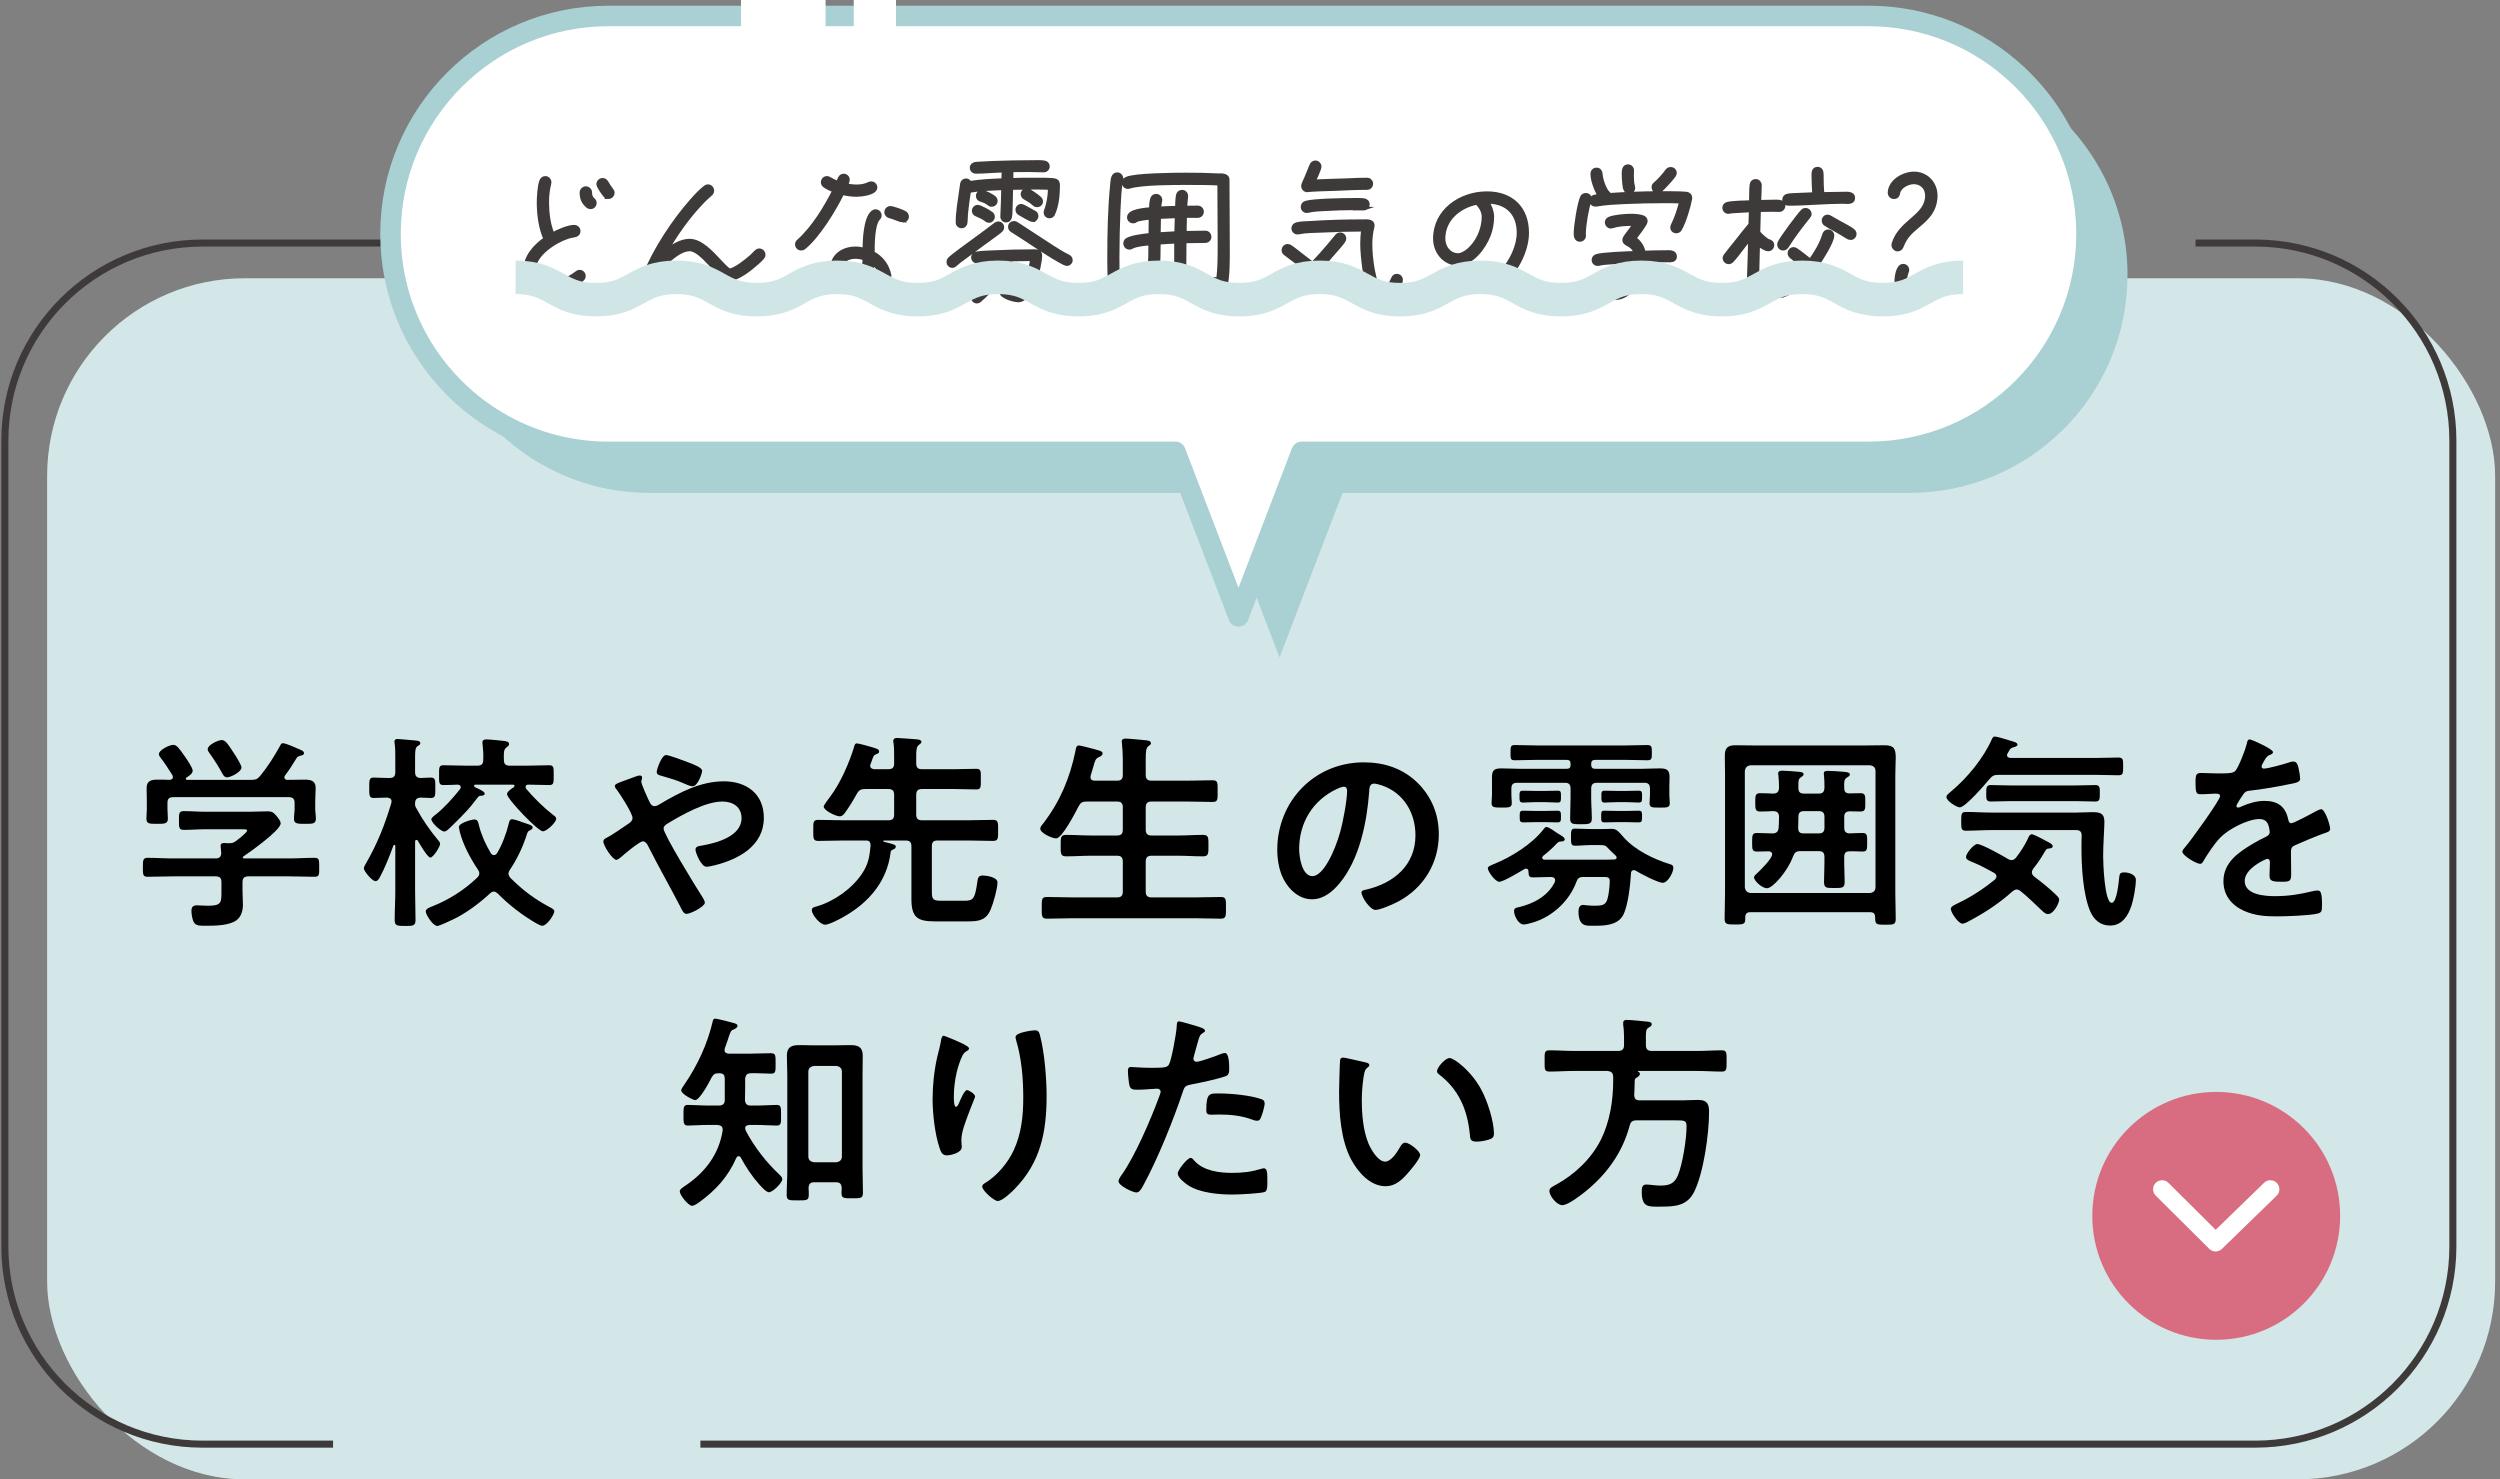
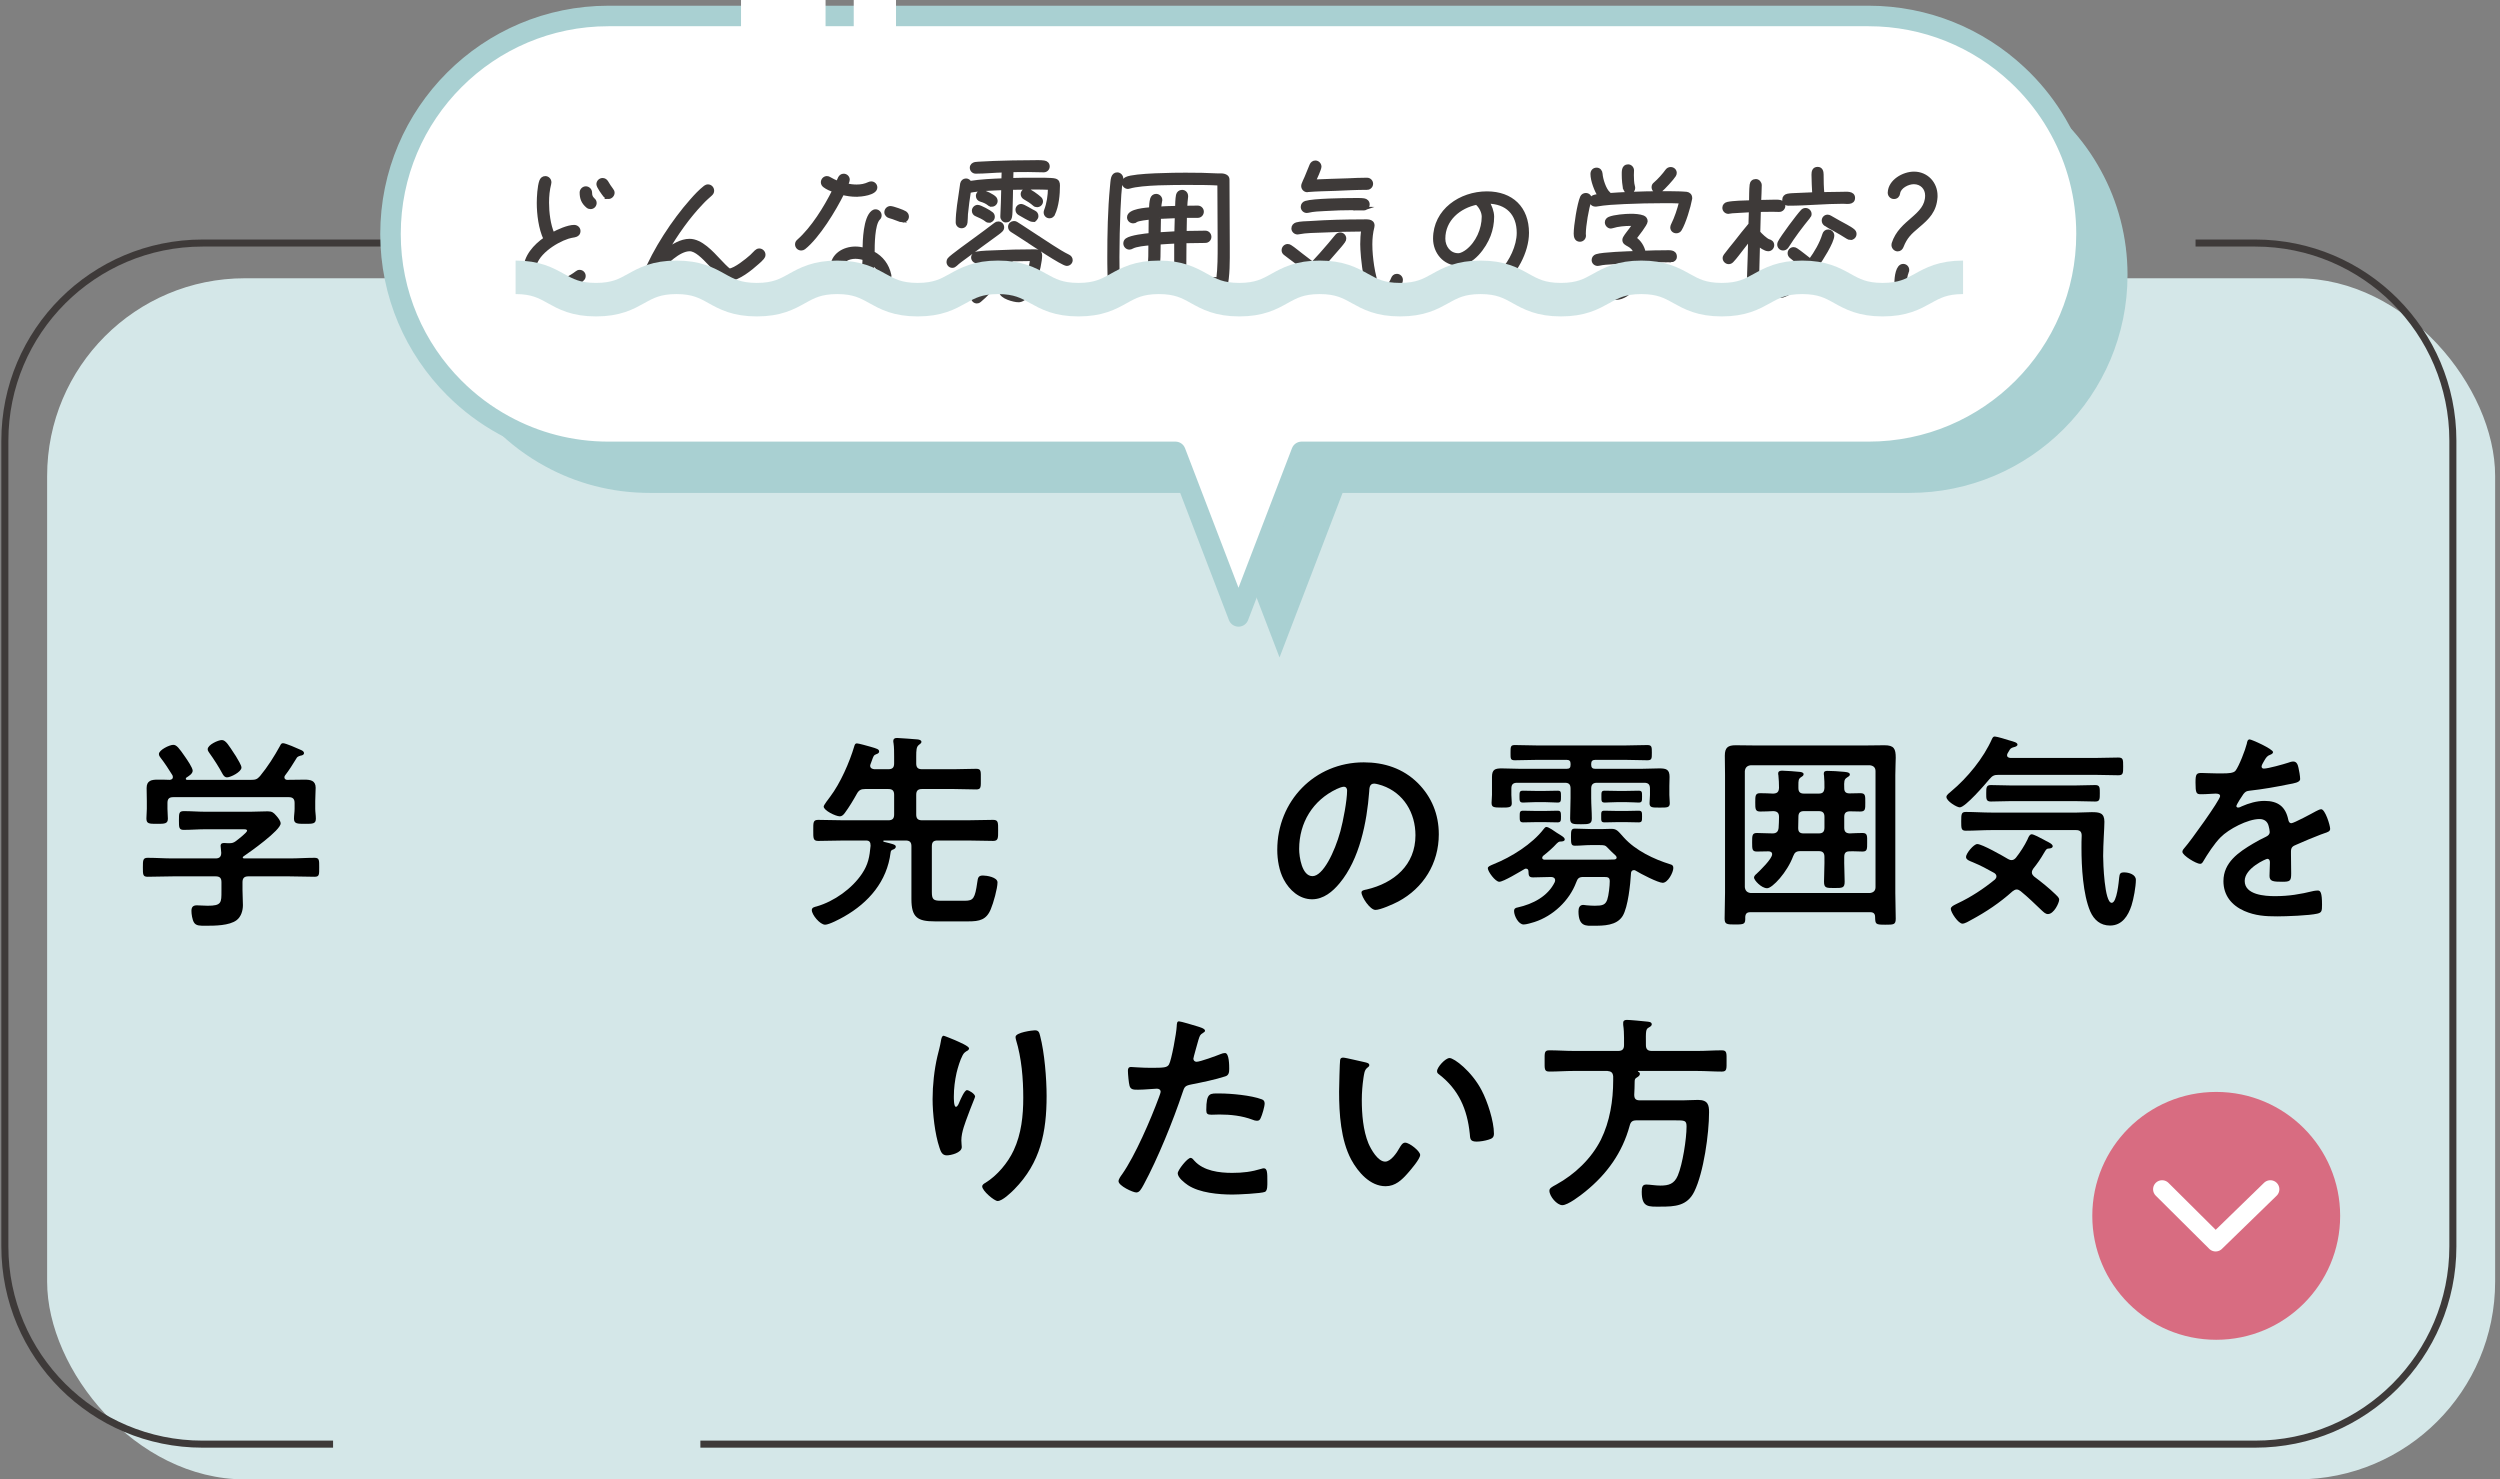
<svg xmlns="http://www.w3.org/2000/svg" viewBox="0 0 703 416">
  <rect x="0" y="0" width="703" height="416" fill="#808080" stroke="none" />
  <defs>
    <style>.cls-1{fill:#d4e7e8;}.cls-1,.cls-2,.cls-3,.cls-4,.cls-5{stroke-width:0px;}.cls-6{fill:#3e3a39;stroke-width:.99px;}.cls-6,.cls-7{stroke:#3e3a39;}.cls-6,.cls-7,.cls-8{stroke-miterlimit:10;}.cls-9{mix-blend-mode:multiply;}.cls-7{stroke-width:1.981px;}.cls-7,.cls-8,.cls-10,.cls-11{fill:none;}.cls-2{fill:#d86c81;}.cls-3{fill:#000;}.cls-4{fill:#a9d0d2;}.cls-8{stroke:#d0e5e6;stroke-width:9.421px;}.cls-12{isolation:isolate;}.cls-10{stroke:#fff;stroke-width:5.071px;}.cls-10,.cls-11{stroke-linecap:round;stroke-linejoin:round;}.cls-5{fill:#fff;}.cls-11{stroke:#a9d0d2;stroke-width:5.768px;}</style>
  </defs>
  <g class="cls-12">
    <g id="_レイヤー_1">
      <rect class="cls-1" x="13.252" y="78.248" width="688.381" height="337.752" rx="55.588" ry="55.588" />
      <path class="cls-3" d="M69.832,246.431c-1.114,0-1.641.468-1.641,1.64v2.227c0,1.407.117,2.814.117,4.221,0,1.582-.528,3.281-1.758,4.219-2.051,1.582-6.271,1.582-8.732,1.582-1.524,0-2.696.058-3.282-.938-.469-.761-.704-2.344-.704-3.223,0-1.055.411-1.582,1.524-1.582.82,0,1.934.117,3.047.117,3.927,0,3.869-.879,3.869-4.161v-2.462c0-1.172-.469-1.64-1.641-1.64h-12.015c-2.344,0-4.689.116-7.092.116-1.348,0-1.348-.586-1.348-2.637,0-1.993,0-2.697,1.348-2.697,2.345,0,4.689.176,7.092.176h12.015c1.055,0,1.582-.468,1.582-1.582-.059-.468-.176-1.699-.176-1.935,0-.702.469-.82.996-.82.411,0,.762.059,1.114.059h.293c.82,0,1.23-.117,1.876-.586.527-.41,3.165-2.404,3.165-2.93,0-.47-.821-.411-1.465-.411h-10.257c-1.993,0-4.044.176-6.096.176-1.347,0-1.347-.703-1.347-2.638,0-2.051,0-2.637,1.406-2.637,2.052,0,4.044.176,6.037.176h12.66c1.641,0,3.224-.118,4.865-.118,1.231,0,1.641.352,2.403,1.23.469.528,1.231,1.466,1.231,2.169,0,1.935-8.616,8.03-10.432,9.261-.176.118-.176.176-.235.352.059.176.176.176.352.234h12.777c2.344,0,4.747-.176,7.091-.176,1.348,0,1.289.704,1.289,2.697s.059,2.637-1.289,2.637c-2.344,0-4.747-.116-7.091-.116h-11.546ZM85.598,219.236c1.699,0,3.165.234,3.165,2.286,0,1.172-.117,2.404-.117,3.751v2.169c0,.879.176,1.817.176,2.755,0,1.465-.821,1.465-3.048,1.465-2.169,0-3.106,0-3.106-1.465,0-.937.176-1.817.176-2.755v-1.641c0-1.172-.527-1.64-1.641-1.64h-32.47c-1.172,0-1.641.468-1.641,1.64v1.641c0,.937.117,1.876.117,2.755,0,1.465-.937,1.465-3.048,1.465-2.227,0-2.989,0-2.989-1.524,0-.82.117-1.817.117-2.696v-2.169c0-1.289-.058-2.52-.058-3.692,0-2.111,1.406-2.345,3.106-2.345,1.172,0,2.286,0,3.399.058.469-.058.879-.234.879-.761,0-.176-.059-.352-.118-.527-.937-1.524-2.227-3.517-3.34-4.923-.235-.294-.469-.645-.469-1.055,0-1.113,2.93-2.58,4.044-2.58.937,0,1.64.938,3.34,3.4.528.762,2.11,3.048,2.11,3.868,0,.879-1.114,1.524-1.758,1.935-.117.117-.176.176-.176.352,0,.234.176.292.352.292h17.993c1.172,0,1.699-.116,2.521-1.054,2.168-2.638,3.985-5.51,5.627-8.498.176-.352.351-.762.82-.762.762,0,4.103,1.465,4.982,1.876.41.176.938.41.938.937s-.645.645-.996.704c-.528.176-.938.292-1.172.82-.996,1.64-1.993,3.223-3.165,4.747-.117.176-.176.293-.176.528,0,.468.352.644.703.702,1.641,0,3.282-.058,4.923-.058ZM63.854,218.592c-.645,0-.996-.47-1.289-.997-.996-1.876-2.462-4.161-3.693-5.861-.235-.352-.469-.644-.469-1.055,0-1.231,2.93-2.579,3.986-2.579,1.113,0,1.993,1.582,3.575,3.986.059.116.176.292.352.527.586.996,1.582,2.579,1.582,3.224,0,1.23-3.048,2.755-4.044,2.755Z" />
-       <path class="cls-3" d="M123.233,236.29c.235.294.528.586.528.997,0,.82-1.934,3.868-2.755,3.868-.762,0-3.047-3.927-3.516-4.747-.059-.118-.176-.234-.352-.234-.293,0-.411.234-.411.527v13.773c0,2.755.118,5.451.118,8.206,0,1.64-.645,1.699-2.813,1.699-2.462,0-3.048-.058-3.048-1.758,0-2.696.176-5.392.176-8.147v-12.542c0-.294-.176-.352-.235-.352-.118,0-.235.058-.293.176-1.114,3.047-2.286,6.036-3.81,8.908-.235.468-.645,1.113-1.231,1.113-.996,0-3.282-2.872-3.282-3.575,0-.469.528-1.289.762-1.699,3.223-5.686,5.099-10.491,6.974-16.705,0-.176.059-.292.059-.468,0-.762-.644-.996-1.289-1.055-1.289,0-2.637.117-3.81.117-1.231,0-1.172-.938-1.172-2.872,0-2.052-.059-2.872,1.23-2.872.821,0,2.286.117,3.868.117h.586c1.172,0,1.641-.469,1.641-1.641v-4.102c0-1.407,0-2.755-.176-3.927-.059-.175-.059-.41-.059-.586,0-.585.469-.703.938-.703.703,0,3.986.352,4.864.41.528.059,1.465.059,1.465.762,0,.41-.293.528-.82.879-.586.41-.645,1.347-.645,3.224v4.043c0,1.055.411,1.582,1.524,1.641.469,0,2.637-.117,2.93-.117,1.348,0,1.231.938,1.231,2.872,0,1.993.117,2.872-1.231,2.872-.293,0-2.579-.117-2.989-.117-.645.117-1.406.175-1.465,1.523-.058.645.059,1.055.411,1.582,1.641,3.049,3.868,6.272,6.095,8.908ZM127.102,258.681c-.704.351-3.575,1.699-4.162,1.699-1.172,0-3.223-3.165-3.223-4.102,0-.761,1.231-1.172,1.817-1.406,4.63-1.817,8.967-4.572,12.601-8.029.352-.352.645-.704.645-1.231,0-.469-.176-.761-.41-1.113-2.052-3.048-4.103-6.858-5.04-10.433-.059-.293-.293-1.23-.293-1.524,0-1.112,3.634-2.109,4.337-2.109,1.055,0,1.113.878,1.348,1.817.704,2.755,1.876,5.274,3.341,7.736.176.234.469.469.821.469.41,0,.644-.235.879-.527,1.348-2.169,2.696-5.744,3.282-8.264.117-.528.234-1.29.938-1.29.762,0,2.93.821,3.751,1.114l.528.176c.879.292,1.523.527,1.523,1.054,0,.41-.41.586-.762.762-.645.293-.645.469-1.055,1.7-1.114,3.34-2.638,6.506-4.572,9.377-.235.352-.411.704-.411,1.114,0,.527.293.878.586,1.23,3.4,3.399,6.74,5.92,10.96,8.146.411.235,1.348.645,1.348,1.172,0,.938-2.052,4.103-3.399,4.103-.469,0-1.289-.468-1.7-.703-3.809-2.169-7.736-5.216-10.843-8.381-.293-.234-.645-.528-1.055-.528-.528,0-.762.235-1.114.528-2.872,2.697-7.033,5.803-10.667,7.444ZM135.717,209.389c-.059-.176-.059-.352-.059-.527,0-.762.41-.937,1.113-.937.879,0,3.751.292,4.806.41.645.116,1.582.116,1.582.937,0,.41-.41.645-.762.937-.762.528-.762,1.466-.703,3.459,0,1.172.469,1.64,1.641,1.64h4.923c2.11,0,4.161-.117,6.213-.117,1.289,0,1.23.703,1.23,2.755,0,2.11.059,2.814-1.23,2.814-1.993,0-3.927-.118-5.92-.118-.411,0-.762.176-.762.644,0,.235.117.411.176.528,2.169,2.579,4.981,5.333,7.619,7.385.352.234.82.586.82.996,0,1.113-2.696,3.575-3.751,3.575-1.348,0-10.081-9.085-10.081-10.491,0-.645,1.407-1.641,1.935-1.935.058-.117.176-.234.176-.351,0-.234-.235-.352-.411-.352h-10.549c-.235,0-.411.118-.411.352,0,.176.118.234.235.351,1.347.645,2.754,1.231,2.754,1.817,0,.468-.528.586-.879.586-.821.058-.821.117-1.876,1.523-.235.235-.411.527-.704.879-1.348,1.817-4.982,5.392-6.681,6.974-.352.294-.762.704-1.231.704-.938,0-3.634-2.462-3.634-3.459,0-.41.997-1.171,1.348-1.406,2.403-1.934,4.806-4.629,6.74-7.092.118-.175.176-.292.176-.527,0-.469-.351-.645-.82-.703-1.348.058-2.696.118-4.044.118-1.289,0-1.231-.704-1.231-2.814,0-2.052-.059-2.755,1.231-2.755,2.052,0,4.103.117,6.154.117h3.399c1.172,0,1.641-.468,1.641-1.64.059-1.466,0-2.755-.176-4.279Z" />
-       <path class="cls-3" d="M169.661,236.643c0-.644.586-.878,1.231-1.23,1.289-.645,4.103-2.638,5.509-3.575.645-.41,1.465-.938,1.465-1.817,0-1.289-3.458-6.681-4.396-7.912-.293-.293-.586-.703-.586-1.113,0-.528,1.054-.879,2.813-1.524.645-.234,1.407-.527,2.228-.82.469-.176,1.523-.586,1.934-.586s.704.176.704.586c0,.176-.059.468-.118.644-.058.118-.117.294-.117.469,0,.762,1.876,4.864,2.345,5.803.352.644.644,1.114,1.406,1.114.528,0,.996-.294,1.406-.528,5.51-3.283,11.488-6.448,18.052-6.448,6.389,0,11.253,3.517,11.253,10.257,0,7.912-7.092,11.663-13.832,13.364-.586.117-1.699.41-2.286.41-1.524,0-3.106-3.985-3.106-4.805,0-.996,1.114-1.056,1.876-1.172,4.044-.704,11.078-2.579,11.078-7.678,0-3.165-2.404-4.689-5.392-4.689-4.747,0-11.253,3.693-15.356,6.154-.586.352-1.172.762-1.172,1.466,0,1.582,8.85,16,10.315,18.285.352.528,1.289,1.935,1.289,2.521,0,1.114-4.044,3.165-5.157,3.165-.821,0-1.231-.996-1.817-2.169-2.989-5.744-6.154-11.311-9.085-17.114-.293-.527-.704-1.113-1.407-1.113-.879,0-5.392,3.751-6.271,4.571-.293.176-.821.644-1.114.644-1.114,0-3.693-3.985-3.693-5.157ZM193.984,214.546c1.172.469,3.458,1.29,3.458,2.228,0,.586-1.172,4.337-2.696,4.337-.586,0-1.699-.469-2.462-.821-1.758-.82-4.161-1.523-6.213-2.11-.644-.175-1.406-.293-1.406-1.113,0-.644,1.348-4.747,2.638-4.747.879,0,5.627,1.817,6.681,2.227Z" />
      <path class="cls-3" d="M256.293,237.991c0-1.172-.469-1.641-1.64-1.641h-6.096c-.117,0-.176.059-.176.176,0,.059.059.176.117.176,2.286.586,3.4.761,3.4,1.347,0,.528-.469.762-.879.88-.41.175-.528.351-.586.82-.996,8.088-6.154,14.066-13.07,17.993-1.114.644-4.22,2.286-5.333,2.286-1.465,0-3.751-2.814-3.751-4.102,0-.762.762-.88,1.407-1.055,4.864-1.407,9.905-4.982,12.718-9.202,1.758-2.638,2.11-4.747,2.403-7.854,0-.996-.293-1.465-1.289-1.465h-6.154c-2.462,0-4.865.117-7.268.117-1.465,0-1.407-.762-1.407-2.93,0-2.286-.059-2.99,1.407-2.99,2.403,0,4.806.118,7.268.118h12.425c1.172,0,1.641-.469,1.641-1.641v-5.51c0-1.171-.469-1.641-1.641-1.641h-6.506c-1.172,0-1.758.294-2.344,1.348-.938,1.7-2.169,3.751-3.341,5.333-.352.469-.762.996-1.465.996-1.113,0-4.513-1.64-4.513-2.755,0-.41,1.465-2.285,1.817-2.755,2.872-3.809,5.451-9.671,6.798-14.242.118-.352.235-.762.704-.762.527,0,3.165.762,3.809.938,1.817.528,2.462.703,2.462,1.348,0,.468-.469.644-.82.762-.703.234-.821.644-1.231,1.817-.118.234-.235.586-.352.938-.059.175-.117.351-.117.468,0,.703.586.938,1.172.996h3.927c1.172,0,1.641-.468,1.641-1.64v-1.876c0-1.288,0-2.696-.176-3.867-.059-.176-.059-.352-.059-.528,0-.703.469-.879,1.055-.879.645,0,5.099.351,5.803.411.41.058,1.055.175,1.055.702,0,.352-.352.528-.762.88-.645.526-.703,1.406-.703,3.281v1.876c0,1.172.469,1.64,1.641,1.64h8.909c2.11,0,4.22-.117,6.33-.117,1.406,0,1.289.703,1.289,2.872,0,2.227.117,2.931-1.289,2.931-2.11,0-4.22-.118-6.33-.118h-8.909c-1.172,0-1.641.47-1.641,1.641v5.51c0,1.172.469,1.641,1.641,1.641h12.719c2.403,0,4.806-.118,7.268-.118,1.465,0,1.406.762,1.406,2.99,0,2.11.059,2.93-1.406,2.93-2.403,0-4.864-.117-7.268-.117h-8.323c-1.172,0-1.641.411-1.641,1.641v12.836c0,2.051.41,2.462,2.462,2.462h6.857c2.344,0,2.813-.645,3.458-5.216.176-1.172.234-1.876,1.582-1.876,1.055,0,4.103.469,4.103,1.934,0,1.7-1.172,5.862-1.876,7.502-1.231,3.049-3.223,3.459-6.271,3.459h-9.495c-4.865,0-6.565-1.114-6.565-6.272v-14.828Z" />
-       <path class="cls-3" d="M314.091,219.529c1.172,0,1.641-.469,1.641-1.582v-4.454c0-1.524-.117-3.107-.234-4.396,0-.175-.059-.41-.059-.586,0-.703.528-.82,1.114-.82.821,0,4.63.351,5.568.469.527.058,1.524.117,1.524.82,0,.41-.293.528-.762.879-.645.527-.704,1.641-.704,3.692v4.396c0,1.113.528,1.582,1.641,1.582h9.964c2.403,0,4.806-.117,7.209-.117,1.524,0,1.407.762,1.407,3.047s.117,3.049-1.407,3.049c-2.403,0-4.806-.118-7.209-.118h-9.964c-1.113,0-1.641.469-1.641,1.641v6.271c0,1.172.528,1.641,1.641,1.641h7.444c2.344,0,4.689-.176,7.033-.176,1.582,0,1.523.821,1.523,2.99,0,2.227.059,3.047-1.523,3.047-2.345,0-4.689-.176-7.033-.176h-7.444c-1.113,0-1.641.47-1.641,1.641v8.499c0,1.112.528,1.582,1.641,1.582h12.132c2.403,0,4.864-.118,7.326-.118,1.582,0,1.465.762,1.465,3.048s.059,3.048-1.465,3.048c-2.462,0-4.864-.118-7.326-.118h-34.228c-2.403,0-4.864.118-7.326.118-1.523,0-1.465-.762-1.465-3.048,0-2.344-.058-3.048,1.465-3.048,2.462,0,4.923.118,7.326.118h12.367c1.172,0,1.641-.47,1.641-1.582v-8.499c0-1.171-.469-1.641-1.641-1.641h-7.268c-2.345,0-4.63.176-6.975.176-1.64,0-1.582-.762-1.582-3.047,0-2.228-.058-2.99,1.582-2.99,2.345,0,4.63.176,6.975.176h7.268c1.172,0,1.641-.469,1.641-1.641v-6.271c0-1.172-.469-1.641-1.641-1.641h-8.557c-1.172,0-1.641.293-2.228,1.348-.82,1.582-4.63,9.026-6.33,9.026-1.055,0-4.454-1.466-4.454-2.755,0-.528.586-1.172.879-1.524,4.747-6.213,7.444-12.719,9.026-20.338.117-.644.176-1.524.938-1.524.41,0,2.345.528,2.872.645,2.813.762,3.81.879,3.81,1.582,0,.586-.645.879-1.055,1.055-.938.468-1.055.878-1.582,2.813-.176.586-.41,1.406-.703,2.345-.059.176-.059.293-.059.469,0,.761.528.996,1.231.996h6.212Z" />
      <path class="cls-3" d="M398.672,220.174c3.927,3.926,5.92,8.849,5.92,14.418,0,8.146-4.278,15.12-11.429,18.93-1.347.703-4.981,2.345-6.388,2.345-1.524,0-3.927-3.634-3.927-4.923,0-.586.879-.703,1.465-.82,7.678-1.817,13.714-6.857,13.714-15.239,0-6.271-3.282-11.897-9.378-14.008-.528-.176-1.699-.527-2.227-.527-1.348,0-1.348,1.289-1.406,2.286-.645,8.557-2.696,18.989-8.323,25.73-1.934,2.344-4.513,4.512-7.737,4.512-3.575,0-6.388-2.579-7.971-5.568-1.289-2.403-1.817-5.568-1.817-8.322,0-13.715,10.491-24.617,24.323-24.617,5.744,0,11.019,1.7,15.18,5.804ZM375.873,221.872c-6.681,3.165-10.55,9.437-10.55,16.881,0,2.169.762,7.619,3.751,7.619,2.931,0,6.213-6.682,7.854-12.66.762-2.813,1.876-8.615,1.876-11.428,0-.586-.293-1.055-.938-1.055-.469,0-1.523.41-1.993.644Z" />
      <path class="cls-3" d="M454.594,241.156c0-.234-.117-.352-.234-.528-.879-.82-1.699-1.582-2.521-2.461-.41-.41-.644-.528-1.993-.528h-2.637c-1.465,0-2.872.176-4.337.176-1.055,0-1.114-.527-1.114-2.462,0-1.817.059-2.344,1.114-2.344,1.465,0,2.872.116,4.337.116h3.634c.704,0,1.465-.058,2.228-.058,1.582,0,1.876.586,3.575,2.462,3.282,3.634,8.44,6.095,13.012,7.502.645.175.879.41.879,1.055,0,1.23-1.524,4.161-2.989,4.161-1.289,0-6.271-2.579-7.561-3.399-.176-.118-.293-.176-.528-.176-.528,0-.821.41-.821.878-.176,3.049-.82,9.495-2.344,12.015-1.7,2.755-5.392,2.755-8.264,2.755-1.876,0-4.162.352-4.162-4.044,0-.937.293-1.817,1.348-1.817.235,0,.704.06.996.118.762.058,1.465.117,2.228.117,2.169,0,2.989-.235,3.516-1.699.411-1.172.704-3.927.704-5.157,0-1.114-.469-1.231-1.7-1.231h-5.685c-1.231,0-1.641.351-2.052,1.523-1.934,5.158-6.506,9.437-11.722,11.137-.762.234-2.286.702-3.047.702-1.465,0-2.696-2.461-2.696-3.751,0-.761.41-.937,1.055-1.054,4.22-.938,8.439-3.107,10.374-7.092.059-.176.117-.352.117-.528,0-.702-.586-.937-1.172-.937-1.699,0-3.399.117-5.04.117-1.289,0-1.23-.644-1.289-1.699,0-.469-.234-.761-.703-.761-.117,0-.235,0-.41.116-1.231.704-5.92,3.576-7.092,3.576-1.113,0-3.224-2.872-3.224-3.81,0-.468.586-.703,1.7-1.172,4.865-1.934,10.784-5.626,14.008-9.847.235-.234.41-.586.762-.586.645,0,2.345,1.231,2.931,1.642,1.406.878,2.227,1.288,2.227,1.875s-.997.586-1.29.586c-.351,0-.703.293-.937.528-1.114,1.23-2.521,2.461-3.868,3.516-.118.176-.235.293-.235.527s.118.47.586.528h15.883c1.231,0,2.638,0,3.868-.058.293-.06.586-.176.586-.528ZM463.971,221.756c0-1.172-.469-1.641-1.641-1.641h-13.246c-1.114,0-1.641.469-1.641,1.641v2.637c0,1.935.176,3.809.176,5.744,0,1.582-.762,1.641-3.047,1.641s-3.048,0-3.048-1.641c0-1.935.117-3.809.117-5.744v-2.637c0-1.172-.469-1.641-1.582-1.641h-13.422c-1.172,0-1.641.469-1.641,1.641v1.758c0,.762.117,1.582.117,2.345,0,1.231-.821,1.231-2.813,1.231-2.286,0-2.872-.059-2.872-1.348,0-.704.117-1.465.117-2.228v-5.04c0-2.11.879-2.403,2.755-2.403,1.699,0,3.458.117,5.157.117h13.071c.82,0,1.113-.293,1.113-1.113v-.293c0-.762-.293-1.113-1.113-1.113h-8.147c-2.11,0-4.22.116-6.388.116-1.289,0-1.231-.468-1.231-2.109,0-1.7,0-2.169,1.231-2.169,2.169,0,4.279.116,6.388.116h24.499c2.11,0,4.22-.116,6.33-.116,1.289,0,1.289.526,1.289,2.169s0,2.109-1.289,2.109c-2.11,0-4.22-.116-6.33-.116h-8.264c-.821,0-1.172.351-1.172,1.113v.293c0,.762.352,1.113,1.113,1.113h12.953c1.7,0,3.4-.117,5.099-.117,1.934,0,2.872.293,2.872,2.403,0,.82-.059,1.7-.059,2.521v2.52c0,.703.118,1.641.118,2.345,0,1.289-.821,1.231-2.814,1.231-2.051,0-2.872.058-2.872-1.231,0-.762.117-1.523.117-2.345v-1.758ZM431.619,225.565c-1.289,0-2.462.117-3.34.117-.997,0-.997-.527-.997-1.699,0-1.23,0-1.64.997-1.64s2.11.058,3.34.058h2.989c1.289,0,2.344-.058,3.34-.058s.997.292.997,1.64c0,1.23,0,1.699-.938,1.699-1.055,0-2.051-.117-3.399-.117h-2.989ZM431.443,231.192c-1.231,0-2.579.059-3.107.059-.996,0-.996-.528-.996-1.641,0-1.231,0-1.641.996-1.641s2.052.059,3.107.059h3.399c1.055,0,2.11-.059,3.106-.059.938,0,.997.41.997,1.641,0,1.172,0,1.641-.997,1.641-.586,0-1.817-.059-3.106-.059h-3.399ZM454.301,231.192c-1.289,0-2.403.059-3.047.059-1.055,0-.997-.41-.997-1.641s-.058-1.641.938-1.641,1.993.059,3.106.059h3.4c1.055,0,2.11-.059,3.047-.059.997,0,.997.41.997,1.641s0,1.641-.997,1.641c-.879,0-1.758-.059-3.047-.059h-3.4ZM454.653,225.565c-1.289,0-2.755.117-3.341.117-1.055,0-.996-.469-.996-1.699,0-1.172-.059-1.64.938-1.64.879,0,2.051.058,3.399.058h2.755c1.348,0,2.52-.058,3.34-.058.997,0,.997.351.997,1.64s0,1.699-.997,1.699c-.586,0-2.051-.117-3.34-.117h-2.755Z" />
      <path class="cls-3" d="M487.892,259.969c-2.286,0-2.93-.058-2.93-1.64,0-2.403.117-4.865.117-7.268v-33.114c0-1.817-.059-3.634-.059-5.451,0-2.287.879-2.931,3.048-2.931,1.817,0,3.575.058,5.392.058h31.181c1.758,0,3.516-.058,5.274-.058,2.696,0,3.165.996,3.165,3.517,0,1.23-.117,2.813-.117,4.864v33.173c0,2.403.117,4.806.117,7.209,0,1.699-.586,1.699-2.93,1.699-2.755,0-2.813-.117-2.872-2.169,0-.937-.469-1.347-1.348-1.347h-33.759c-.938,0-1.348.41-1.407,1.347.059,1.994-.176,2.11-2.872,2.11ZM527.395,216.833c0-.996-.586-1.524-1.582-1.641h-33.525c-.996.117-1.524.645-1.641,1.641v32.645c.118.996.645,1.524,1.641,1.641h33.525c.996-.117,1.582-.645,1.582-1.641v-32.645ZM506.296,239.339c-1.172,0-1.641.351-2.052,1.406-1.699,4.571-5.861,9.026-7.326,9.026-1.641,0-3.693-2.286-3.693-2.989,0-.41.41-.821.703-1.055.996-.937,4.396-4.219,4.396-5.51,0-.644-.527-.82-1.055-.82-1.114,0-2.169.058-3.223.058-1.348,0-1.348-.644-1.348-2.579s0-2.637,1.348-2.637c.937,0,3.282.117,4.395.117,1.055,0,1.582-.469,1.7-1.523.059-.996.118-1.993.118-2.931v-.176c0-1.113-.469-1.582-1.583-1.64-1.055.058-2.637.116-3.693.116-1.406,0-1.406-.702-1.406-2.579s0-2.579,1.406-2.579c1.231,0,2.403.059,3.634.118,1.172-.059,1.582-.469,1.641-1.641,0-1.172-.059-2.344-.176-3.516-.059-.176-.059-.352-.059-.528,0-.644.586-.762,1.114-.762.938,0,4.103.234,5.099.352.352.058.938.176.938.644,0,.41-.411.645-.704.821-.762.469-.762.996-.762,2.344v.704c0,1.113.469,1.582,1.582,1.582h4.103c1.172,0,1.582-.469,1.641-1.641,0-1.113,0-2.286-.117-3.4-.059-.234-.059-.41-.059-.586,0-.702.528-.761,1.055-.761,1.348,0,2.931.117,4.278.235.469.058,1.993.058,1.993.761,0,.41-.352.586-.821.879-.82.528-.82,1.113-.762,2.989,0,1.055.469,1.465,1.524,1.465.996,0,1.993-.059,2.989-.059,1.465,0,1.407.704,1.407,2.579s.059,2.579-1.407,2.579c-.996,0-1.993-.058-2.989-.058-1.113.058-1.524.528-1.524,1.582v2.989c0,1.114.411,1.582,1.524,1.641.938-.059,2.813-.117,3.634-.117,1.406,0,1.289.879,1.289,2.637,0,1.817.059,2.579-1.289,2.579-1.172,0-2.462-.116-3.634-.058-1.113,0-1.524.469-1.524,1.582-.059,2.287.118,4.63.118,6.916,0,1.817-.586,1.817-2.931,1.817-2.286,0-2.872,0-2.872-1.817,0-2.286.176-4.629.117-6.916,0-1.172-.469-1.64-1.641-1.64h-5.099ZM511.395,234.357c1.172,0,1.641-.469,1.641-1.641v-2.989c0-1.172-.469-1.64-1.641-1.64h-4.103c-1.114,0-1.582.468-1.582,1.64v.176c0,.996-.059,1.935-.059,2.931,0,1.054.411,1.523,1.524,1.523h4.22Z" />
      <path class="cls-3" d="M561.983,217.887c-1.231,0-1.699.234-2.52,1.172-1.172,1.406-6.799,7.971-8.381,7.971-.821,0-3.751-1.758-3.751-2.931,0-.586.821-1.113,1.348-1.582,4.572-3.81,9.085-9.32,11.488-14.769.176-.352.352-.645.762-.645.586,0,3.458.879,4.162,1.113,1.231.352,2.227.586,2.227,1.172,0,.41-.645.644-.996.703-.879.235-1.055.469-1.406,1.113-.118.176-.235.352-.352.586-.117.235-.176.352-.176.586,0,.586.528.704.938.762h23.62c2.228,0,4.454-.117,6.682-.117,1.406,0,1.406.527,1.406,2.52,0,1.935,0,2.463-1.406,2.463-2.228,0-4.454-.118-6.682-.118h-26.96ZM571.361,245.317c0,.528.293.82.645,1.172,2.11,1.582,4.162,3.223,6.037,5.04.41.41.996.879.996,1.465,0,.879-1.465,4.044-3.165,4.044-.704,0-1.231-.586-1.7-.996-1.993-1.876-3.869-3.751-5.978-5.451-.352-.235-.645-.469-1.113-.469s-.821.293-1.172.527c-3.517,3.165-7.444,5.803-11.605,8.03-.586.351-1.817,1.054-2.462,1.054-1.172,0-3.282-3.165-3.282-4.161,0-.586.703-.938,1.406-1.289.176-.059.293-.176.469-.235,3.751-1.758,7.326-4.102,10.55-6.74.234-.234.41-.527.41-.878,0-.47-.293-.704-.586-.938-2.344-1.289-3.575-1.993-6.095-3.048-.704-.293-1.876-.645-1.876-1.465,0-.996,2.168-3.633,3.165-3.633,1.348,0,7.209,3.34,8.674,4.219.352.176.586.293.997.293.528,0,.938-.351,1.231-.703,1.23-1.582,2.344-3.283,3.223-5.099.176-.468.586-1.464,1.172-1.464.528,0,2.344.937,3.399,1.523.293.175.527.293.645.351.586.294,1.876.88,1.876,1.466,0,.468-.469.585-.821.644-.938.058-.938.117-1.641,1.289-.938,1.641-1.876,2.989-3.048,4.454-.176.293-.352.586-.352.996ZM559.99,233.42c-2.403,0-4.806.176-7.209.176-1.289,0-1.289-.645-1.289-2.639,0-2.11.058-2.637,1.348-2.637,2.403,0,4.747.176,7.15.176h24.03c1.407,0,2.814-.118,4.162-.118,2.169,0,3.575.176,3.575,2.697,0,1.817-.352,6.154-.352,9.671,0,1.817.352,13.129,2.403,13.129,1.465,0,1.993-5.979,2.11-7.151.117-1.054.293-1.406,1.406-1.406,1.289,0,3.282.586,3.282,2.111,0,1.875-.644,5.392-1.23,7.208-.938,2.873-2.638,5.628-6.037,5.628-2.697,0-4.513-1.582-5.569-3.986-2.051-4.806-2.462-12.601-2.462-17.818,0-1.171,0-2.344.059-3.457,0-1.114-.469-1.582-1.582-1.582h-23.796ZM565.617,225.272c-1.935,0-3.869.117-5.803.117-1.348,0-1.289-.82-1.289-2.286,0-1.582,0-2.344,1.289-2.344,1.934,0,3.868.116,5.803.116h17.759c1.934,0,3.868-.116,5.802-.116,1.348,0,1.289.761,1.289,2.344,0,1.641,0,2.286-1.289,2.286-1.934,0-3.869-.117-5.802-.117h-17.759Z" />
      <path class="cls-3" d="M639.18,211.5c0,.351-.411.586-.704.702-.938.352-1.172.645-1.934,1.994-.176.293-.586.996-.586,1.347,0,.41.293.586.645.586,1.172,0,5.568-1.23,6.799-1.64.41-.176,1.055-.352,1.465-.352.997,0,1.289.938,1.465,1.758.176.762.469,2.345.469,3.165,0,.996-1.876,1.23-3.106,1.465-3.693.761-7.385,1.406-11.078,1.817-.937.116-1.172.234-1.758.937-.352.469-1.993,2.989-1.993,3.4,0,.234.235.41.469.41.352,0,.762-.176,1.055-.352,1.993-.879,4.22-1.524,6.388-1.524,3.751,0,5.92,1.582,6.682,5.275.117.527.293.996.879.996.703,0,5.92-2.813,6.857-3.341.41-.176,1.055-.586,1.524-.586,1.113,0,2.52,4.513,2.52,5.51,0,.703-.645.938-1.758,1.289-.235.117-.528.176-.821.293-2.344.879-4.63,1.876-6.916,2.872-1.055.411-1.523.762-1.523,1.934v.762c0,1.817.058,3.575.058,5.392,0,2.11-.293,2.345-2.52,2.345-2.521,0-3.575-.117-3.575-1.641,0-1.289.118-2.579.118-3.809,0-.528-.176-.996-.762-.996-.293,0-6.33,2.579-6.33,6.212,0,3.927,5.685,4.279,8.498,4.279,3.927,0,7.092-.528,10.902-1.465.352-.059.762-.117,1.172-.117.762,0,1.172.644,1.172,3.985,0,1.758-.059,2.227-1.348,2.521-2.227.527-8.733.762-11.253.762-3.34,0-6.154-.176-9.26-1.524-3.575-1.582-5.861-4.395-5.861-8.381,0-5.274,4.279-8.147,8.323-10.55,1.172-.703,2.403-1.348,3.634-1.935.586-.292,1.055-.644,1.055-1.347,0-.41-.176-1.231-.293-1.641-.293-1.289-1.23-1.993-2.579-1.993-3.282,0-8.674,2.813-10.96,5.157-1.699,1.7-3.692,4.747-4.923,6.858-.176.293-.41.586-.82.586-1.055,0-4.982-2.345-4.982-3.399,0-.47.469-.938.762-1.29,1.348-1.464,9.847-13.246,9.847-14.359,0-.527-.469-.703-1.289-.703-.938,0-2.286.176-4.103.176-1.289,0-1.523-.294-1.523-3.283,0-2.345.234-2.696,1.699-2.696.996,0,2.52.117,4.22.117h1.699c1.524,0,3.106-.058,3.634-.762.996-1.288,2.755-5.861,3.165-7.56.117-.645.234-1.23.82-1.23.528,0,6.565,2.695,6.565,3.575Z" />
-       <path class="cls-3" d="M211.071,310.882h1.641c1.934,0,4.044-.176,5.685-.176,1.289,0,1.231.703,1.231,2.931,0,2.169.058,2.871-1.231,2.871-1.523,0-3.634-.175-5.685-.175h-1.935c-.586.059-1.231.175-1.231.879,0,.351.118.644.293.996,2.403,4.454,5.627,8.615,9.319,12.073.352.352.82.762.82,1.289,0,1.055-2.696,3.692-3.751,3.692-.762,0-2.169-1.582-2.696-2.169-2.052-2.285-3.751-4.863-5.216-7.56-.117-.234-.293-.41-.586-.41-.352,0-.527.234-.703.527-2.345,5.333-5.803,9.085-10.491,12.484-.528.351-1.348.937-1.935.937-1.055,0-3.458-3.048-3.458-4.044,0-.644.938-1.172,1.876-1.817,5.392-3.693,9.202-8.792,10.198-15.356.059-1.054-.411-1.406-1.465-1.523h-2.637c-1.993,0-4.103.175-5.686.175-1.289,0-1.23-.82-1.23-2.871,0-2.111-.059-2.931,1.23-2.931,1.7,0,3.751.176,5.686.176h3.048c1.055,0,1.641-.469,1.641-1.524v-5.92c0-1.23-.411-1.64-1.641-1.64-1.114,0-1.465.234-2.052,1.172-.586,1.23-3.341,6.388-4.63,6.388-.527,0-3.927-1.699-3.927-2.755,0-.41.704-1.348.938-1.699,3.634-5.274,6.447-11.37,7.912-17.642.059-.352.176-.82.703-.82.41,0,2.462.528,2.989.644.469.118.879.235,1.289.352,1.407.352,1.993.469,1.993,1.054,0,.47-.586.762-.938.938-.879.293-.938.528-1.465,1.993-.234.762-.586,1.817-1.172,3.4,0,.175-.059.351-.059.469,0,.762.527.937,1.172.996h6.33c1.876,0,3.81-.118,5.509-.118,1.407,0,1.348.645,1.348,2.931,0,2.228.059,2.813-1.348,2.813-1.641,0-3.634-.175-5.509-.116-1.172,0-1.582.468-1.7,1.582,0,1.993,0,3.985-.059,5.978.117,1.055.527,1.524,1.582,1.524ZM228.947,332.45c-1.055,0-1.523.469-1.582,1.582.059.644.059,1.289.059,1.993,0,1.582-.704,1.524-3.048,1.524s-3.165.058-3.165-1.465c0-2.345.176-4.63.176-6.975v-26.843c0-1.758-.118-3.575-.118-5.392,0-2.403,1.231-2.989,3.458-2.989,1.348,0,2.696.058,4.044.058h6.33c1.348,0,2.696-.058,4.044-.058,2.169,0,3.458.526,3.458,2.989,0,1.817-.059,3.575-.059,5.392v26.257c0,2.287.117,4.571.117,6.916,0,1.582-.762,1.524-3.048,1.524s-2.989.058-2.989-1.524c0-.468.059-.937.059-1.406-.059-1.113-.528-1.582-1.582-1.582h-6.154ZM235.16,326.823c.996-.117,1.582-.645,1.582-1.641v-23.795c0-.997-.586-1.524-1.582-1.642h-6.213c-1.055.118-1.641.645-1.641,1.642v23.795c0,.996.586,1.524,1.641,1.641h6.213Z" />
      <path class="cls-3" d="M272.502,294.822c0,.351-.41.645-.703.761-.586.41-.762.528-1.113,1.172-.703,1.29-1.348,3.459-1.699,4.923-.469,2.111-.762,4.396-.762,6.565,0,.469-.059,2.989.586,2.989.469,0,.82-.937,1.055-1.523.293-.645,1.348-3.165,2.052-3.165.528,0,2.286,1.054,2.286,1.817,0,.176-.879,2.227-1.407,3.634l-.527,1.406c-.82,2.228-1.934,4.923-1.934,7.267,0,.821.117,1.466.117,1.876,0,1.64-3.106,2.345-4.22,2.345-1.289,0-1.7-1.055-2.052-2.169-1.289-3.81-1.934-9.613-1.934-13.657,0-3.868.469-8.263,1.348-12.014.352-1.466.762-2.873.996-4.337.059-.41.235-1.466.762-1.466.176,0,2.755,1.056,3.165,1.231,1.289.586,3.985,1.699,3.985,2.345ZM291.023,289.723c1.113,0,1.231.703,1.465,1.582,1.23,4.688,1.817,12.015,1.817,16.88,0,10.14-1.699,18.755-9.085,26.257-.937.938-3.341,3.283-4.688,3.283-.938,0-4.337-2.873-4.337-4.103,0-.469.527-.82.879-.996,3.34-2.052,6.33-5.627,7.971-9.144,2.169-4.63,2.696-9.788,2.696-14.769,0-5.392-.469-11.195-2.052-16.353-.059-.234-.117-.528-.117-.762,0-1.289,4.806-1.876,5.451-1.876Z" />
      <path class="cls-3" d="M336.688,288.61c.528.176,2.169.586,2.169,1.23,0,.294-.352.469-.528.586-.879.528-.937.762-1.348,2.052-.176.645-1.407,4.923-1.407,5.216,0,.528.411.879.879.879,1.055,0,5.627-1.699,6.799-2.169.41-.176.821-.293,1.231-.293,1.172,0,1.172,3.575,1.172,4.454,0,.996-.118,1.817-1.114,2.11-2.872.938-6.623,1.7-9.612,2.287-1.7.351-1.876.644-2.403,2.285-2.637,7.913-6.974,18.58-10.902,25.847-.762,1.407-1.231,2.228-2.11,2.228-.938,0-4.982-1.876-4.982-3.165,0-.586.645-1.465.996-1.934,3.693-5.275,8.088-15.474,10.374-21.686.117-.352.469-1.23.469-1.524,0-.586-.469-.878-1.055-.878-.821,0-3.399.292-5.216.292-1.172,0-2.11.059-2.461-1.054-.235-.762-.469-3.399-.469-4.279,0-.644.176-1.054.879-1.054.527,0,2.989.234,5.509.234,3.751,0,4.63-.058,5.158-.938.703-1.172,2.11-8.967,2.169-10.667.059-.878.059-1.464.645-1.464.528,0,4.396,1.172,5.157,1.406ZM335.867,326.413c2.579,2.872,7.033,3.4,10.609,3.4,3.048,0,5.451-.294,8.322-1.172.176-.059.41-.118.586-.118.996,0,.996,1.348.996,3.693,0,1.172.059,2.52-.645,2.931-1.055.468-7.678.761-9.143.761-3.868,0-9.261-.469-12.542-2.638-.938-.644-2.872-2.11-2.872-3.341,0-.878,2.696-4.337,3.634-4.337.411,0,.821.528,1.055.821ZM343.018,307.482c3.106,0,8.85.527,11.78,1.641.528.176.821.527.821,1.172,0,.878-.704,3.282-1.114,4.102-.234.527-.469.762-1.055.762-.411,0-.821-.117-1.231-.293-2.931-1.114-6.154-1.465-9.319-1.465-.762,0-1.465.059-2.227.059-1.172,0-1.465-.294-1.465-1.29,0-5.039,1.055-4.688,3.81-4.688Z" />
      <path class="cls-3" d="M383.759,298.69c.469.117,1.289.234,1.289.82,0,.352-.234.469-.586.762-.82.644-.879,1.817-1.054,2.813-.293,2.053-.469,4.103-.469,6.214,0,3.927.352,8.556,1.876,12.249.703,1.64,2.637,5.098,4.689,5.098,1.641,0,3.34-2.579,4.044-3.868.352-.586.821-1.465,1.582-1.465,1.231,0,4.22,2.404,4.22,3.458,0,1.114-2.637,4.161-3.458,5.099-1.699,1.935-3.516,3.693-6.271,3.693-4.337,0-7.737-3.927-9.671-7.502-2.93-5.51-3.399-12.896-3.399-19.107,0-.938.176-8.381.293-8.908.059-.469.41-.645.821-.645.762,0,5.099,1.113,6.095,1.289ZM407.614,297.518c1.289,0,6.213,3.693,9.026,9.085,1.641,3.107,3.458,8.674,3.458,12.191,0,1.113-.586,1.406-1.582,1.699-.937.293-2.286.527-3.282.527-1.876,0-1.817-.82-1.934-2.227-.704-6.858-3.106-12.425-8.674-16.705-.352-.234-.528-.468-.528-.878,0-1.114,2.345-3.693,3.517-3.693Z" />
      <path class="cls-3" d="M455.036,295.526c1.172,0,1.641-.528,1.641-1.64v-2.053c0-1.23-.059-2.461-.235-3.633v-.586c0-.644.469-.82,1.055-.82.821,0,4.572.351,5.568.468.469.059,1.407.059,1.407.762,0,.468-.469.703-.879.938-.762.468-.821.761-.762,4.923,0,1.112.469,1.64,1.641,1.64h12.777c2.345,0,4.63-.176,6.916-.176,1.465,0,1.348.762,1.348,2.989s.117,2.99-1.348,2.99c-2.286,0-4.571-.176-6.916-.176h-16.587c-.117.059-.117.117-.059.176.293.117.528.293.528.645,0,.526-.528.82-.996,1.112-.41.235-.469.645-.469,1.114,0,1.172-.059,2.403-.117,3.633,0,1.114.41,1.582,1.523,1.582h12.308c1.348,0,2.696-.116,4.103-.116,2.813,0,3.106,1.464,3.106,3.457,0,6.038-1.524,16.997-4.161,22.331-1.993,4.044-5.451,4.22-9.437,4.22-3.34,0-5.333.351-5.333-4.161,0-1.29.176-2.053,1.289-2.053.938,0,2.579.294,3.927.294,2.403,0,3.927-.469,4.923-2.814,1.348-3.165,2.462-10.316,2.462-13.773,0-1.758-.469-1.758-3.282-1.758h-10.784c-1.114,0-1.641.351-1.934,1.523-2.052,7.561-6.389,13.598-12.484,18.521-1.29,1.055-4.865,3.81-6.447,3.81-1.524,0-3.634-2.521-3.634-4.045,0-.703.528-.996,1.935-1.758,5.216-2.871,9.846-7.267,12.542-12.601,2.52-5.099,3.458-11.018,3.458-16.646v-1.172c-.117-1.113-.586-1.406-1.641-1.523h-9.436c-2.286,0-4.572.176-6.858.176-1.465,0-1.348-.703-1.348-2.99s-.117-2.989,1.348-2.989c2.286,0,4.572.176,6.858.176h12.483Z" />
      <path class="cls-7" d="M617.388,68.343h16.772c30.7,0,55.588,24.888,55.588,55.588v226.576c0,30.7-24.888,55.588-55.588,55.588H196.945" />
      <path class="cls-7" d="M93.659,406.095h-36.705c-30.7,0-55.588-24.888-55.588-55.588V123.931c0-30.7,24.888-55.588,55.588-55.588h528.091" />
      <path class="cls-4" d="M590.797,48.007c-2.463-4.547-5.503-8.726-8.997-12.478-.981-1.053-1.998-2.071-3.052-3.039-10.934-10.21-25.63-16.462-41.773-16.462H182.634c-16.927,0-32.249,6.865-43.33,17.958-11.093,11.081-17.957,26.402-17.957,43.329s6.864,32.25,17.957,43.331c4.13,4.131,8.85,7.685,14.022,10.492,8.703,4.769,18.693,7.465,29.307,7.465h159.439l17.731,46.268,17.731-46.268h159.439c33.843,0,61.287-27.444,61.287-61.287,0-10.615-2.696-20.604-7.465-29.307Z" />
      <path class="cls-5" d="M579.26,36.471c-2.463-4.547-5.503-8.726-8.997-12.478-.981-1.053-1.998-2.071-3.052-3.039-10.934-10.21-25.63-16.462-41.773-16.462H171.098c-16.927,0-32.249,6.865-43.33,17.958-11.093,11.081-17.957,26.402-17.957,43.329s6.864,32.25,17.957,43.331c4.13,4.131,8.85,7.685,14.022,10.492,8.703,4.769,18.693,7.465,29.307,7.465h159.439l17.731,46.268,17.731-46.268h159.439c33.843,0,61.287-27.444,61.287-61.287,0-10.615-2.696-20.604-7.465-29.307Z" />
      <path class="cls-11" d="M579.26,36.471c-2.463-4.547-5.503-8.726-8.997-12.478-.981-1.053-1.998-2.071-3.052-3.039-10.934-10.21-25.63-16.462-41.773-16.462H171.098c-16.927,0-32.249,6.865-43.33,17.958-11.093,11.081-17.957,26.402-17.957,43.329s6.864,32.25,17.957,43.331c4.13,4.131,8.85,7.685,14.022,10.492,8.703,4.769,18.693,7.465,29.307,7.465h159.439l17.731,46.268,17.731-46.268h159.439c33.843,0,61.287-27.444,61.287-61.287,0-10.615-2.696-20.604-7.465-29.307Z" />
      <rect class="cls-5" x="208.376" width="23.771" height="9.905" />
      <rect class="cls-5" x="240.071" width="11.886" height="9.905" />
      <path class="cls-6" d="M163.782,78.539c-1.626,1.627-5.464,3.087-7.758,3.087-3.754,0-8.343-1.251-8.343-5.798,0-3.671,2.795-6.716,5.631-8.676-1.376-2.879-1.877-6.924-1.877-10.094,0-1.585.167-4.672.709-6.132.208-.542.584-.917,1.21-.917.667,0,1.21.584,1.21,1.252,0,.125,0,.208-.042.333-.459,1.794-.626,3.546-.626,5.382,0,2.753.417,6.299,1.543,8.843,1.502-.834,4.297-2.085,6.007-2.085.667,0,1.293.501,1.293,1.209,0,.752-.458,1.168-1.168,1.294-.667.125-1.251.208-1.877.416-3.629,1.168-9.511,4.923-9.511,9.177,0,2.92,3.629,3.379,5.84,3.379,2.169,0,4.463-1.21,6.132-2.502.25-.209.501-.334.834-.334.667,0,1.21.543,1.21,1.21,0,.416-.125.667-.417.959ZM166.076,58.308c-.292,0-.584-.083-.834-.292-1.293-1.085-1.752-2.253-1.752-3.88,0-.667.584-1.251,1.251-1.251s1.252.583,1.252,1.251c0,2.044,1.293,1.794,1.293,2.92,0,.667-.501,1.252-1.21,1.252ZM171.081,55.472c-.375,0-.709-.208-.96-.458-.417-.501-1.919-2.545-1.919-3.212s.542-1.252,1.251-1.252c.459,0,.835.251,1.085.626.459.752.917,1.544,1.46,2.211.208.251.334.5.334.835,0,.625-.584,1.251-1.252,1.251Z" />
      <path class="cls-6" d="M214.424,72.49c-.417.501-.96,1.001-1.46,1.418-1.752,1.585-5.423,4.589-7.842,4.589h-.042c-2.962,0-7.592-8.343-11.138-8.343-3.087,0-6.966,3.921-8.76,6.131-.626.752-1.126,1.544-1.752,2.294-.292.335-.584.501-1.043.501-.709,0-1.252-.584-1.252-1.293,0-.125.042-.292.083-.417,2.795-7.049,8.218-15.309,13.265-20.982,1.126-1.293,2.419-2.67,3.796-3.755.25-.166.501-.291.793-.291.709,0,1.251.583,1.251,1.293,0,.417-.167.667-.459.96-.876.792-1.752,1.543-2.544,2.419-3.838,4.004-7.133,8.718-9.927,13.515,1.752-1.418,4.171-2.878,6.507-2.878,3.212,0,6.257,3.42,8.301,5.589.584.584,2.253,2.462,2.92,2.753,1.627-.125,4.964-2.836,6.174-3.92.459-.417.834-.876,1.293-1.293.292-.251.543-.417.918-.417.667,0,1.252.583,1.252,1.251,0,.375-.125.627-.334.876Z" />
      <path class="cls-6" d="M240.829,54.846c-1.335,0-2.628-.209-3.921-.5-2.253,4.588-6.883,12.221-10.845,15.35-.209.166-.501.251-.751.251-.709,0-1.251-.543-1.251-1.252,0-.375.167-.667.458-.918,4.047-3.588,7.592-9.344,10.011-14.183-.876-.333-1.919-.751-2.67-1.335-.334-.25-.542-.583-.542-1,0-.667.542-1.252,1.21-1.252.292,0,.459.083.667.209.793.458,1.544.834,2.378,1.167.375-.792.584-2.044,1.669-2.044.667,0,1.21.542,1.21,1.167,0,.376-.334,1.21-.501,1.544.96.208,1.961.334,2.92.334,1.293,0,2.378-.209,3.546-.751.208-.083.375-.126.584-.126.667,0,1.21.543,1.21,1.21,0,1.71-4.129,2.127-5.381,2.127ZM248.921,78.789c-.626,0-1.043-.417-1.21-1.001-.459-1.585-.918-2.711-2.253-3.754-.292,3.754-2.378,6.924-6.466,6.924-3.295,0-5.006-2.544-5.006-5.631,0-3.587,3.295-5.506,6.549-5.506.835,0,1.669.126,2.503.334.042-2.545.208-8.801,2.378-10.511.25-.167.458-.292.792-.292.667,0,1.21.542,1.21,1.209,0,.418-.125.626-.417.918-1.543,1.627-1.543,7.509-1.543,9.636,2.461,1.293,4.088,3.462,4.672,6.174,0,.083.042.166.042.25,0,.667-.584,1.252-1.251,1.252ZM240.537,72.282c-1.835,0-4.088.876-4.088,3.045,0,1.669.626,3.171,2.544,3.171,3.379,0,4.047-3.087,4.047-5.798-.793-.251-1.669-.418-2.503-.418ZM253.843,62.104c-.417,0-2.753-1.043-3.587-1.209-.584-.126-1.085-.584-1.085-1.21,0-.667.543-1.252,1.21-1.252s3.587,1.043,4.129,1.418c.334.251.584.584.584,1.044,0,.708-.543,1.209-1.252,1.209Z" />
      <path class="cls-6" d="M281.459,64.815c-.543.543-1.293,1.001-1.877,1.46l-4.004,2.92-4.171,3.087c-.918.667-1.877,1.335-2.712,2.128-.292.25-.501.417-.917.417-.626,0-1.126-.543-1.126-1.167,0-.335.084-.501.25-.751.501-.71,6.466-4.964,7.3-5.591,1.919-1.418,3.838-2.794,5.715-4.254.251-.209.459-.292.793-.292.667,0,1.168.501,1.168,1.168,0,.375-.167.625-.417.875ZM296.183,60.185c-.208.418-.542.71-1.043.71-.667,0-1.168-.501-1.168-1.168,0-.166.042-.334.083-.458.793-2.086,1.085-4.172,1.126-6.382-1.502-.084-3.003-.084-4.505-.084-2.086,0-4.213.042-6.299.084-.042,1.793-.042,3.628-.125,5.422-.042.834,0,1.835-.166,2.67-.125.709-.543,1.084-1.252,1.084-.584,0-1.084-.626-1.043-1.167v-.126c.125-2.586.208-5.214.25-7.8-2.753.125-6.883.208-9.511.792-.334,2.127-.626,4.297-.834,6.424-.042.793-.042,1.585-.125,2.378-.042.626-.5,1.127-1.167,1.127s-1.168-.501-1.168-1.168c0-3.045.626-6.382,1.043-9.385l.208-1.46c.125-.584.542-1.001,1.168-1.001.459,0,.876.292,1.043.709,3.087-.5,6.257-.626,9.386-.752l.083-2.627c-2.544.042-5.131.334-7.675.334h-.125c-.625,0-1.168-.501-1.168-1.168,0-.626.459-1.001,1.043-1.126.543-.084,1.168-.084,1.752-.125l3.421-.167c3.587-.125,7.174-.208,10.762-.208,1.084,0,2.336-.084,3.42.083.626.083,1.085.5,1.085,1.167,0,.626-.501,1.167-1.168,1.167-1.418,0-2.878-.083-4.338-.083-1.543,0-3.129,0-4.672.043l-.083,2.627c2.127-.083,4.255-.083,6.382-.083,1.084,0,4.88-.042,5.798.209.835.209.96.751.96,1.501,0,2.545-.292,5.673-1.376,8.009ZM286.381,84.504c-1.168,0-4.922-.96-4.922-2.503,0-.625.542-1.126,1.168-1.126.709,0,2.127,1.293,3.754,1.293.709,0,2.169-3.42,2.378-3.92.667-1.711,1.167-3.546,1.418-5.339-1.877,0-3.796.041-5.673.083-2.085,4.004-5.59,8.718-9.052,11.554-.251.209-.417.292-.751.292-.667,0-1.168-.543-1.168-1.21,0-.333.167-.583.417-.834.793-.751,1.585-1.418,2.336-2.211,2.127-2.252,3.921-4.838,5.506-7.508-2.294.125-4.63.334-6.925.458h-.125c-.626.043-1.168-.5-1.168-1.126s.459-1.085,1.043-1.168c1.71-.292,3.629-.292,5.381-.375,3.421-.166,6.799-.25,10.178-.25.918,0,2.378-.209,2.378,1.167,0,3.045-2.419,12.722-6.174,12.722ZM278.08,62.146c-.292,0-.584-.125-.793-.334-.542-.458-2.086-1.209-2.753-1.46-.458-.167-.751-.584-.751-1.084,0-.627.542-1.168,1.168-1.168.667,0,3.379,1.501,3.921,2.002.251.209.375.542.375.876,0,.625-.542,1.167-1.167,1.167ZM278.872,57.641c-.292,0-.626-.126-.834-.335-.542-.458-1.502-.875-2.169-1.043-.542-.125-.96-.583-.96-1.167,0-.626.543-1.167,1.168-1.167.834,0,3.045,1.126,3.629,1.752.208.208.334.543.334.834,0,.626-.542,1.127-1.168,1.127ZM299.979,74.284c-1.168,0-10.011-5.964-11.346-6.84l-2.836-1.836c-.417-.25-.834-.5-1.252-.792-.375-.251-.584-.583-.584-1.043,0-.667.542-1.127,1.168-1.127.25,0,.417.043.626.167.5.292,1.001.626,1.501.96l2.67,1.752,5.882,3.838c1.502.96,3.003,1.919,4.63,2.711.417.208.709.583.709,1.084,0,.626-.543,1.126-1.168,1.126ZM290.385,61.938c-.542,0-3.17-1.585-3.754-1.919-.376-.209-.584-.626-.584-1.043,0-.626.501-1.127,1.126-1.127s2.878,1.502,3.671,1.836c.417.208.667.583.667,1.084,0,.584-.501,1.168-1.126,1.168ZM291.637,57.766c-.292,0-.584-.083-.793-.292-.793-.709-1.752-1.335-2.67-1.835-.375-.209-.667-.584-.667-1.043,0-.627.542-1.168,1.168-1.168.793,0,3.087,1.752,3.712,2.336.251.208.417.543.417.875,0,.627-.543,1.127-1.168,1.127Z" />
      <path class="cls-6" d="M344.572,81.125c-.083.334-.167.792-.292,1.084-.25.543-.584.918-1.21.918s-1.21-.584-1.21-1.252c0-.334.167-.709.25-1.001-6.007,0-12.013.083-17.978.375-3.421.167-7.091.251-10.429.918-.084,0-.167.042-.25.042-.626,0-.96-.417-1.168-.96-.417-1.043-.417-7.591-.417-8.926,0-6.549.125-13.307.751-19.814.084-.667.125-1.918.334-2.545.209-.583.543-1,1.21-1s1.21.584,1.21,1.252c0,.083-.042.166-.042.25-.542,2.795-.584,5.757-.751,8.635-.167,4.38-.292,8.76-.292,13.181,0,2.42,0,4.922.209,7.342,3.796-.583,7.717-.751,11.554-.917,5.465-.209,10.971-.292,16.477-.292.375-3.171.375-6.382.375-9.553,0-5.715-.083-11.471-.083-17.185-2.837-.167-5.715-.167-8.552-.167-3.921,0-13.139-.042-16.685,1.043-.125.043-.25.083-.375.083-.709,0-1.252-.583-1.252-1.292,0-.584.334-.876.835-1.126,2.169-1.085,13.765-1.168,16.56-1.168,3.087,0,6.174.042,9.26.209.459,0,1.126-.043,1.544.083.625.166,1.084.458,1.084,1.209,0,6.382.083,12.723.083,19.105,0,3.796.084,7.758-.751,11.471ZM338.94,67.819c-1.919,0-3.879.042-5.798.083,0,2.128-.042,4.213-.042,6.341,0,.667-.542,1.209-1.21,1.209s-1.21-.542-1.21-1.209v-6.258c-1.585.084-3.212.167-4.797.292-.042,1.877.042,6.049-.417,7.801-.125.543-.626.96-1.21.96-.626,0-1.21-.584-1.21-1.21,0-.083.042-.209.042-.292.417-1.919.292-5.006.334-7.049-1.335.126-3.962.334-5.131,1.001-.208.125-.458.209-.709.209-.667,0-1.21-.584-1.21-1.252,0-.417.167-.751.501-1.001,1.168-.834,5.131-1.293,6.591-1.418,0-1.585,0-3.212.042-4.798-.709.083-3.504.375-4.046.793-.251.209-.459.292-.793.292-.667,0-1.252-.501-1.252-1.21,0-1.961,5.006-2.21,6.174-2.336.042-.918.084-1.961.334-2.836.167-.543.584-.918,1.168-.918.667,0,1.252.543,1.252,1.21,0,.083,0,.208-.042.291-.166.667-.208,1.376-.25,2.086,1.627-.167,3.253-.167,4.88-.209.042-1.126.042-2.378.251-3.503.125-.584.584-1.002,1.21-1.002.709,0,1.21.543,1.21,1.252v.166c-.125,1.002-.208,2.045-.25,3.046,1.168-.042,2.294-.042,3.462-.042.667,0,1.21.542,1.21,1.209s-.501,1.252-1.21,1.252h-3.546l-.083,4.672c1.919-.042,3.838-.083,5.756-.083.709,0,1.21.584,1.21,1.252s-.543,1.209-1.21,1.209ZM325.967,61.061l-.083,4.755c1.627-.125,3.212-.209,4.839-.292l.125-4.672c-1.627.043-3.254.126-4.881.209Z" />
      <path class="cls-6" d="M377.818,67.819c-.626.918-1.418,1.753-2.127,2.586-1.502,1.752-3.045,3.503-4.63,5.214,1.46,1.127,2.962,2.17,4.505,3.212.375.251.626.584.626,1.084,0,.667-.584,1.21-1.252,1.21-.834,0-4.797-3.17-5.589-3.754-1.21,1.209-6.924,6.757-8.384,6.757-.626,0-1.252-.542-1.252-1.209,0-.459.251-.793.626-1.044,2.586-1.752,4.839-3.754,7.008-6.007l-2.92-2.253c-1.001-.792-2.086-1.501-3.045-2.294-.334-.25-.501-.542-.501-.959,0-.667.543-1.252,1.21-1.252.292,0,.5.083.751.251,1.001.625,2.127,1.627,3.087,2.336,1.043.792,2.086,1.626,3.171,2.419,1.626-1.752,3.212-3.503,4.755-5.339.709-.793,1.335-1.669,2.044-2.461.251-.292.584-.459.96-.459.667,0,1.21.543,1.21,1.21,0,.334-.083.501-.25.751ZM388.163,84.922c-4.213,0-5.172-13.432-5.172-16.269,0-1.375.083-2.71.292-4.045h-.042c-3.754,0-7.508.125-11.221.292-2.169.083-4.756.083-6.883.5-.084,0-.167.042-.251.042-.667,0-1.251-.542-1.251-1.209,0-.627.417-1.044.959-1.21.96-.292,2.837-.334,3.88-.376,4.88-.333,9.844-.458,14.725-.458,1.043,0,2.836-.25,2.836,1.252,0,.126,0,.209-.042.334-.417,1.627-.584,3.254-.584,4.922,0,2.044.208,4.046.501,6.048.251,1.669,1.168,6.424,2.336,7.717,1.335-.667,2.879-2.67,3.379-4.046.209-.543.543-.918,1.168-.918.667,0,1.21.543,1.21,1.21,0,1.835-3.754,6.216-5.84,6.216ZM383.45,58.684c-.918,0-1.836-.083-2.753-.083-2.711,0-5.381.083-8.093.25-1.585.083-3.253.126-4.797.501-.125.042-.209.042-.334.042-.667,0-1.21-.543-1.21-1.21,0-.625.376-1.043.918-1.209,2.127-.667,10.845-.793,13.431-.793.918,0,2.002-.042,2.92.083.626.084,1.126.543,1.126,1.21s-.542,1.21-1.21,1.21ZM384.409,52.886c-2.961,0-5.965.166-8.968.291-2.545.084-5.173.125-7.717.334-.042.043-.083.043-.125.043-.667,0-1.21-.584-1.21-1.252,0-.167.042-.292.084-.459.25-.667.542-1.293.834-1.918l1.418-3.463c.208-.501.626-.834,1.168-.834.667,0,1.21.584,1.21,1.252,0,.583-1.252,3.337-1.585,4.045v.043c3.17-.126,6.34-.251,9.511-.335,1.794-.083,3.587-.166,5.381-.166.667,0,1.21.543,1.21,1.21s-.542,1.21-1.21,1.21Z" />
      <path class="cls-6" d="M421.785,80.166c-.208.167-.501.251-.751.251-.667,0-1.252-.584-1.252-1.252,0-.417.167-.709.501-1.001.709-.626,1.418-1.167,2.086-1.877,2.503-2.71,4.63-7.049,4.63-10.803,0-5.422-3.212-8.676-8.718-8.718.751,1.126,1.377,2.795,1.377,4.171,0,1.794-.334,3.546-.96,5.215-1.252,3.295-4.672,8.051-8.635,8.051-3.879,0-6.591-3.337-6.591-7.091,0-7.926,7.258-12.806,14.641-12.806,6.966,0,11.346,4.212,11.346,11.179,0,5.298-3.42,11.597-7.675,14.683ZM415.57,57.391c-.125-.125-.208-.167-.25-.334-5.006,1.001-9.386,4.63-9.386,10.053,0,2.378,1.585,4.589,4.13,4.589.876,0,1.877-.626,2.544-1.127,2.836-2.21,4.547-6.09,4.547-9.636,0-1.251-.709-2.67-1.585-3.545Z" />
      <path class="cls-6" d="M447.022,56.431c-.751,2.044-1.585,7.134-1.585,9.302,0,.166.042.375.042.542,0,.667-.543,1.21-1.21,1.21-1.043,0-1.251-.96-1.251-1.793,0-2.17.96-8.301,1.794-10.22.208-.458.626-.709,1.126-.709.667,0,1.168.501,1.168,1.168,0,.166-.042.333-.084.5ZM458.744,54.429c2.92-.125,5.881-.167,8.802-.167,1.502,0,3.045,0,4.547.043.709.042,1.46.042,2.169.125.626.083,1.085.543,1.085,1.21v.208c-.417,2.294-1.752,6.758-2.92,8.676-.208.376-.625.584-1.043.584-.709,0-1.21-.5-1.21-1.167,0-.251.083-.418.167-.627,1.043-2.127,1.752-4.296,2.336-6.59-1.585-.084-3.17-.084-4.756-.084-3.712,0-7.425.084-11.137.251-2.628.125-5.339.25-7.967.708h-.209c-.667,0-1.21-.5-1.21-1.167,0-1.252,1.46-1.293,2.378-1.376-.96-1.501-2.044-4.297-2.044-6.132,0-.751.459-1.292,1.252-1.292.709,0,1.126.584,1.168,1.252.083,1.501,1.043,4.546,2.211,5.506l.334.375c1.627-.126,3.295-.209,4.964-.292l1.084-.042ZM469.881,73.284c-.375,0-.751-.043-1.126-.043-2.085,0-4.171.083-6.257.167-.042.458-.125.918-.209,1.376-.709,3.546-3.796,9.052-7.967,9.052-1.085,0-3.796-.083-3.796-1.627,0-.667.542-1.167,1.21-1.167.167,0,.292.042.459.083.626.208,1.46.292,2.127.292,2.836,0,5.172-4.756,5.631-7.091l.125-.835c-2.252.084-4.505.167-6.716.334-1.251.083-2.544.126-3.754.418-.125.041-.208.041-.334.041-.667,0-1.21-.5-1.21-1.167,0-.584.376-1.001.876-1.167,1.711-.584,8.885-.793,10.929-.876-.876-2.628-3.17-2.085-3.17-3.629,0-.251.084-.417.208-.626.459-.792,1.085-1.502,1.627-2.253l1.084-1.501c-.334-.042-.709-.042-1.043-.042-1.71,0-3.629.166-5.214.667-.125.042-.25.083-.375.083-.667,0-1.21-.626-1.21-1.252,0-.543.334-.875.792-1.084,1.376-.584,4.547-.834,6.048-.834,1.001,0,2.503.083,3.421.458.501.209.793.626.793,1.168,0,.792-2.586,4.004-3.17,4.797,1.376.918,2.252,2.336,2.628,3.963,2.002-.083,4.004-.126,6.007-.126,1.085,0,2.753-.25,2.753,1.335,0,.626-.584,1.085-1.168,1.085ZM457.034,53.302c-.375-.792-.501-3.128-.501-4.045,0-.96-.125-2.545,1.293-2.545.626,0,1.168.543,1.168,1.21,0,.417-.042.875-.042,1.335,0,.834.042,2.335.292,3.128.042.166.084.292.084.501,0,.458-.376,1.126-1.085,1.126-.751,0-1.043-.334-1.21-.71ZM470.799,49.297c-.501.835-3.087,3.672-3.921,4.297-.208.167-.542.251-.751.251-.709,0-1.21-.583-1.21-1.21,0-.416.167-.708.501-.959,1.043-.876,2.544-2.545,3.337-3.671.251-.334.584-.543,1.043-.543.667,0,1.21.5,1.21,1.167,0,.251-.084.459-.208.667Z" />
      <path class="cls-6" d="M500.333,59.101c-.625,0-1.251-.042-1.877-.042-1.293,0-2.544,0-3.796.042-.042,2.085-.083,4.172-.166,6.257.458.584,2.127,2.169,2.836,2.378.626.166,1.085.501,1.085,1.209,0,.627-.501,1.21-1.168,1.21-.918,0-2.169-.96-2.836-1.502,0,1.127-.042,2.294-.084,3.421l-.166,6.382c-.042,1.043,0,2.085-.084,3.129-.042.667-.501,1.167-1.21,1.167-.667,0-1.168-.543-1.168-1.21,0-3.17.167-6.382.25-9.553l.125-4.963-2.086,2.67c-.917,1.167-1.96,2.628-2.961,3.671-.251.25-.542.417-.918.417-.625,0-1.21-.543-1.21-1.21,0-.292.125-.5.292-.751.917-1.252,1.919-2.419,2.878-3.629,1.335-1.71,2.67-3.42,4.088-5.089l.125-3.921-4.338.251c-.542.042-1.168.042-1.71.166-.083,0-.125.043-.208.043-.667,0-1.21-.543-1.21-1.21,0-.626.417-1.043,1.001-1.167,1.46-.335,4.922-.418,6.507-.459.042-1.46,0-3.42.167-4.839.083-.708.542-1.126,1.251-1.126.667,0,1.168.626,1.168,1.252,0,1.544-.125,3.087-.167,4.63,1.376-.042,2.753-.084,4.088-.084,1.001,0,2.711-.166,2.711,1.252,0,.667-.584,1.21-1.21,1.21ZM520.564,82.794c-1.418,0-2.92-.334-4.13-1.084-.834-.501-1.669-1.168-2.461-1.752l-4.505-3.38c-2.002,2.503-5.006,5.548-8.134,6.591-.125.042-.25.083-.375.083-.709,0-1.168-.584-1.168-1.252,0-.542.334-.917.834-1.083,2.795-1.002,5.131-3.546,6.966-5.757-1.293-1.001-2.753-1.961-3.963-3.003-.292-.251-.458-.583-.458-.96,0-.667.542-1.21,1.167-1.21.292,0,.501.084.751.251,1.168.751,2.795,2.127,3.963,3.002,1.626-2.252,3.045-4.629,3.879-7.299.167-.543.542-.918,1.126-.918.667,0,1.251.543,1.251,1.21,0,1.793-3.295,6.924-4.38,8.425,1.418,1.085,2.836,2.211,4.255,3.254.792.626,1.585,1.293,2.461,1.794.876.5,1.877.751,2.879.751.458,0,.917-.167,1.335-.167.667,0,1.21.543,1.21,1.21,0,1.293-1.543,1.293-2.503,1.293ZM508.592,60.978c-2.169,2.67-4.255,5.422-6.09,8.342-.251.376-.626.627-1.085.627-.667,0-1.168-.543-1.168-1.168,0-.209.042-.417.125-.584.667-1.418,5.297-7.634,6.466-8.843.25-.251.542-.375.876-.375.667,0,1.21.542,1.21,1.209,0,.334-.125.543-.334.793ZM518.269,56.806c-5.089,0-10.178.543-15.267.543h-.166c-.667,0-1.168-.543-1.168-1.21,0-.626.417-1.043,1.001-1.167.793-.167,1.711-.167,2.545-.209l4.88-.209c-.084-1.793-.208-3.629-.208-5.422,0-.876.167-1.71,1.251-1.71.96,0,1.168.876,1.168,1.627,0,1.793.042,3.671.209,5.464,1.877-.042,3.754-.083,5.631-.083.96,0,3.003-.292,3.003,1.21,0,1.584-1.877,1.167-2.878,1.167ZM520.355,66.985c-.292,0-.542-.083-.792-.251-1.21-.792-2.461-1.502-3.712-2.211-.835-.458-1.752-.918-2.545-1.46-.334-.251-.542-.584-.542-1.043,0-.626.501-1.168,1.168-1.168.208,0,.459.083.667.209l2.419,1.376c.96.543,3.295,1.71,4.088,2.419.292.251.459.543.459.918,0,.709-.543,1.21-1.21,1.21Z" />
      <path class="cls-6" d="M544.342,55.388c-.25,3.92-2.211,5.839-5.047,8.217-2.211,1.877-3.421,2.962-4.505,5.715-.208.501-.584.876-1.168.876-.667,0-1.251-.625-1.251-1.292,0-.126,0-.251.042-.376,2.044-6.507,9.427-7.633,9.427-13.556,0-2.128-1.543-3.672-3.671-3.672-1.669,0-4.088,1.21-4.338,3.004-.083.667-.501,1.167-1.251,1.167-.709,0-1.252-.583-1.252-1.251v-.084c.125-3.212,3.921-5.381,6.883-5.381,3.546,0,6.132,2.795,6.132,6.257v.375ZM536.249,76.495c-.376.834-.542,2.169-.542,3.088,0,.834.334,1,.334,1.501,0,.667-.584,1.252-1.252,1.252-1.335,0-1.585-1.794-1.585-2.837,0-1.627.376-4.797,1.961-4.797.667,0,1.21.5,1.21,1.209,0,.209-.042.418-.125.584Z" />
      <g class="cls-9">
        <path class="cls-8" d="M144.986,77.985c11.305,0,11.305,6.281,22.609,6.281s11.305-6.281,22.61-6.281,11.306,6.281,22.613,6.281,11.305-6.281,22.611-6.281,11.306,6.281,22.612,6.281,11.305-6.281,22.611-6.281,11.306,6.281,22.611,6.281,11.305-6.281,22.609-6.281,11.306,6.281,22.613,6.281,11.304-6.281,22.609-6.281,11.306,6.281,22.611,6.281,11.306-6.281,22.612-6.281,11.307,6.281,22.614,6.281,11.307-6.281,22.615-6.281,11.307,6.281,22.614,6.281,11.308-6.281,22.615-6.281,11.309,6.281,22.619,6.281,11.309-6.281,22.619-6.281" />
      </g>
      <circle class="cls-2" cx="623.203" cy="341.897" r="34.849" />
      <polyline class="cls-10" points="607.983 334.417 623.032 349.377 638.422 334.417" />
    </g>
  </g>
</svg>